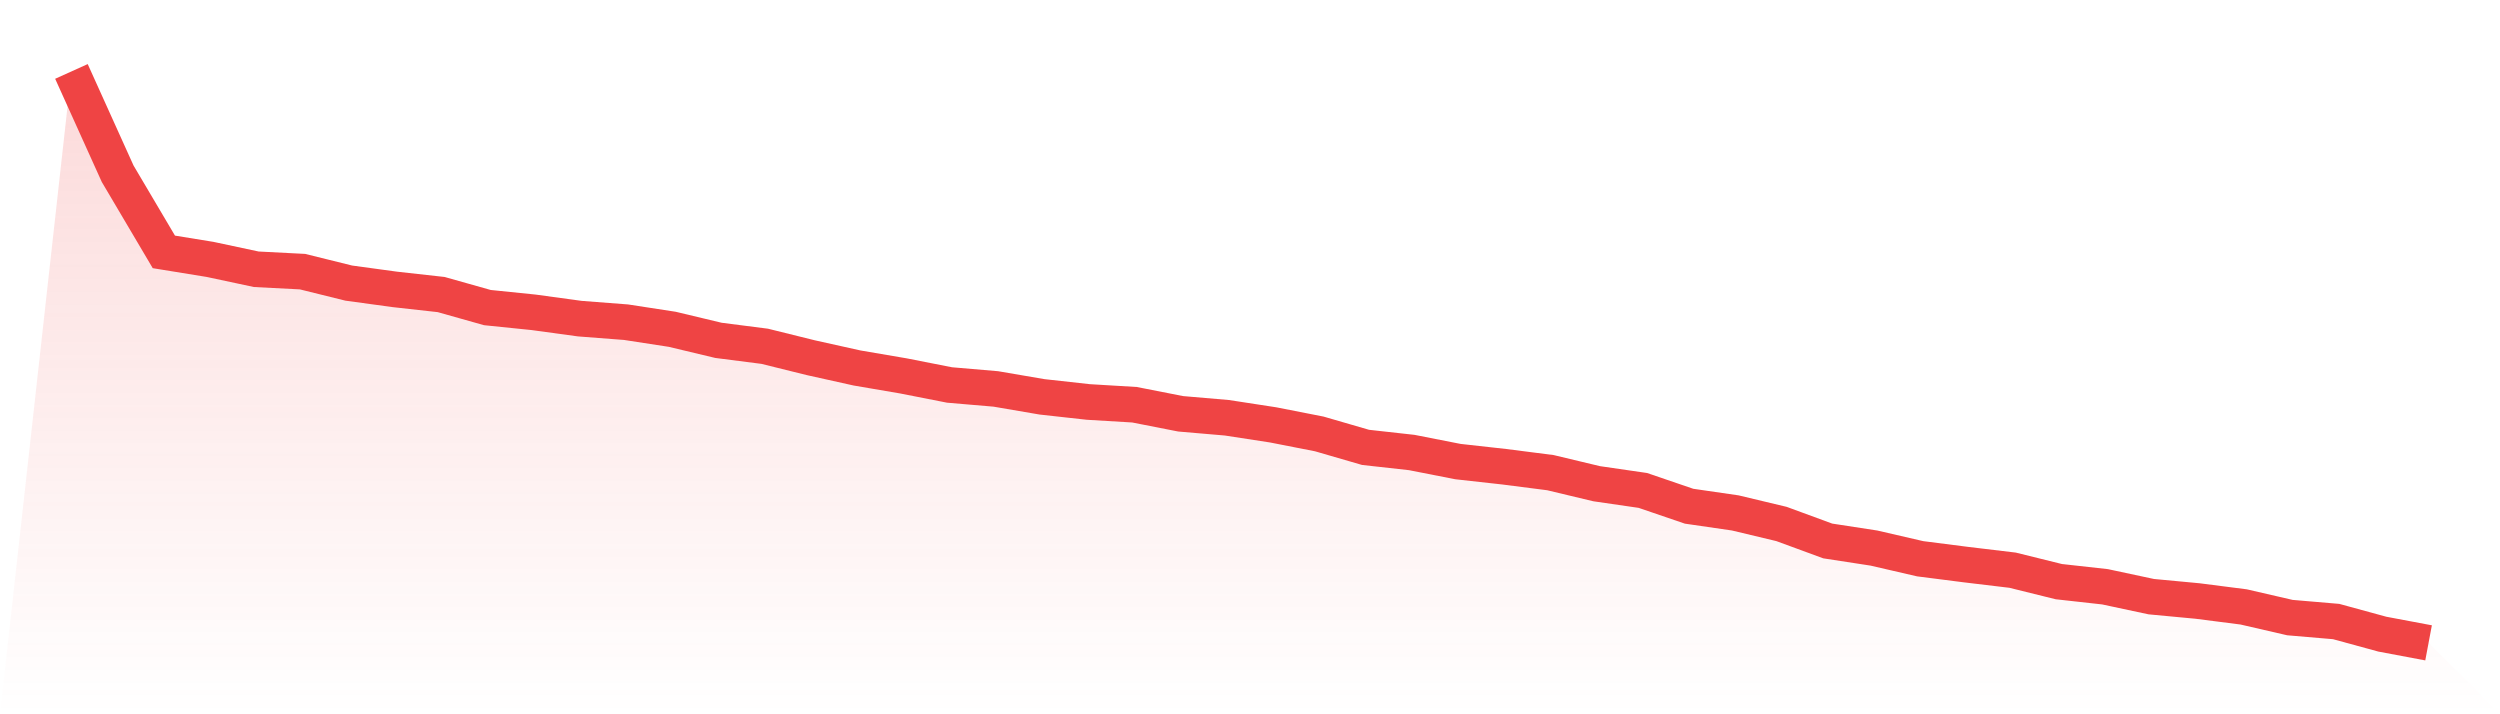
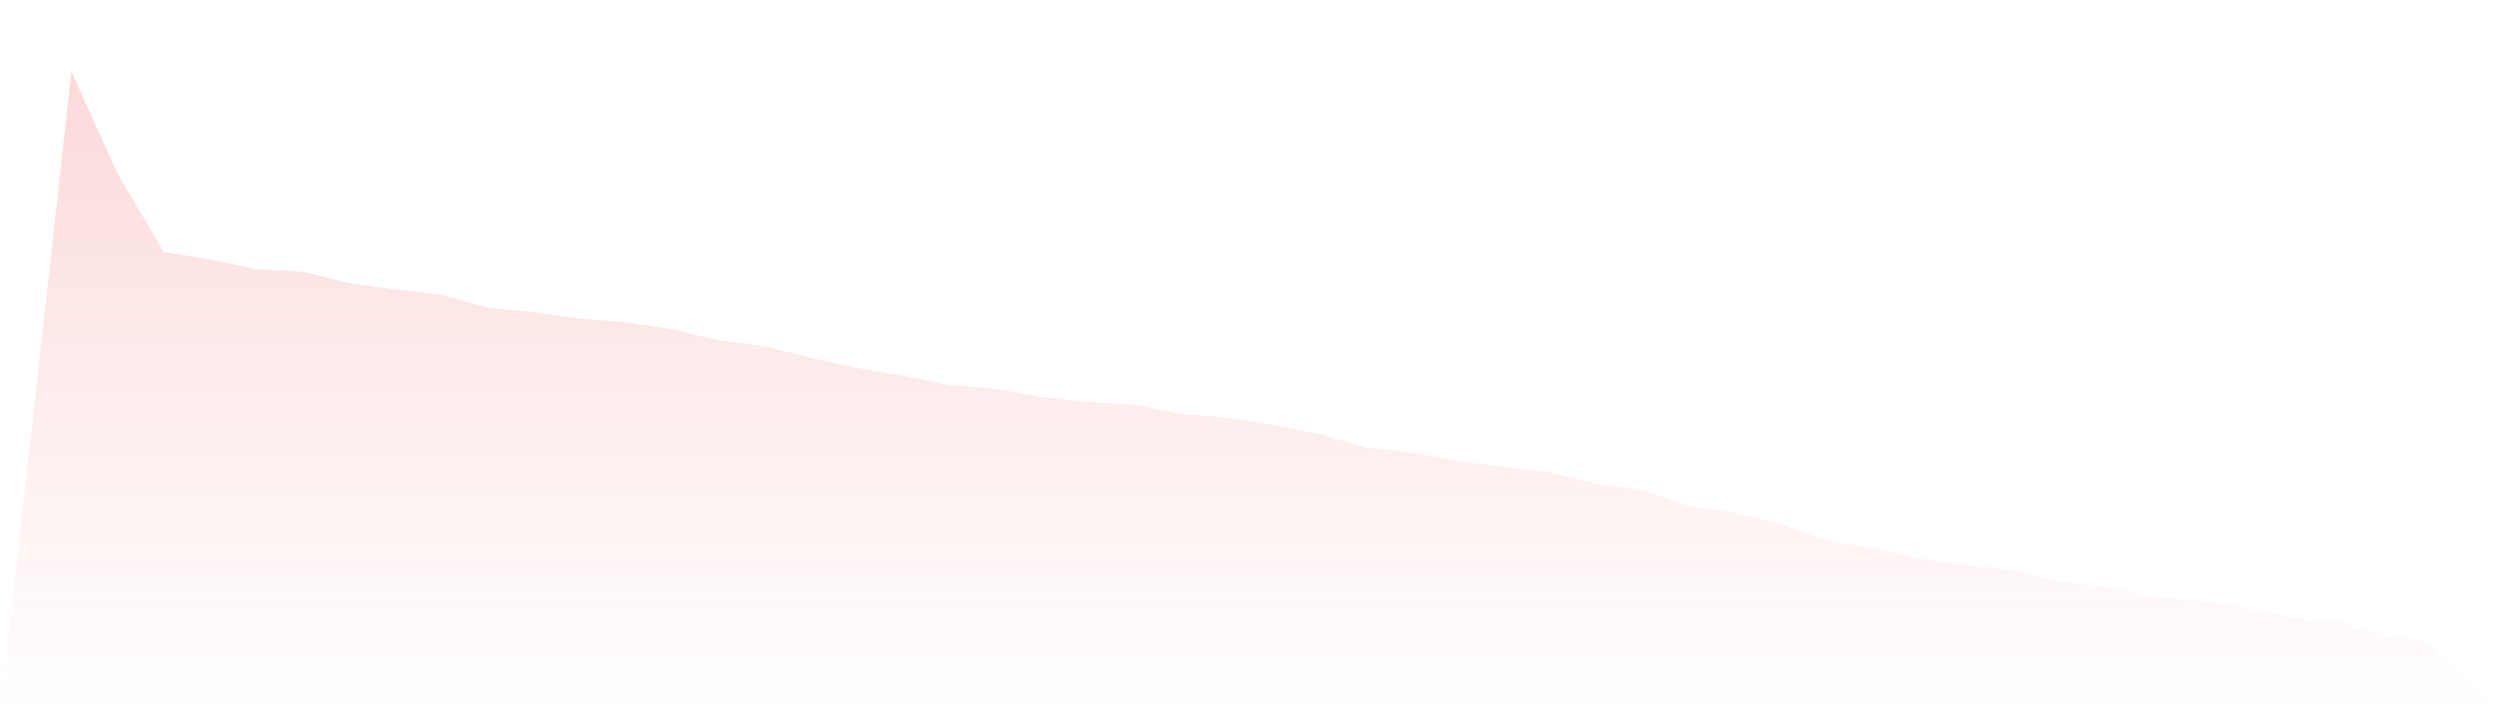
<svg xmlns="http://www.w3.org/2000/svg" viewBox="0 0 140 40">
  <defs>
    <linearGradient id="gradient" x1="0" x2="0" y1="0" y2="1">
      <stop offset="0%" stop-color="#ef4444" stop-opacity="0.2" />
      <stop offset="100%" stop-color="#ef4444" stop-opacity="0" />
    </linearGradient>
  </defs>
  <path d="M4,4 L4,4 L6.588,9.728 L9.176,14.106 L11.765,14.527 L14.353,15.079 L16.941,15.212 L19.529,15.853 L22.118,16.207 L24.706,16.495 L27.294,17.225 L29.882,17.49 L32.471,17.844 L35.059,18.043 L37.647,18.441 L40.235,19.06 L42.824,19.392 L45.412,20.033 L48,20.608 L50.588,21.05 L53.176,21.559 L55.765,21.78 L58.353,22.223 L60.941,22.51 L63.529,22.665 L66.118,23.173 L68.706,23.395 L71.294,23.793 L73.882,24.301 L76.471,25.053 L79.059,25.341 L81.647,25.849 L84.235,26.137 L86.824,26.469 L89.412,27.088 L92,27.464 L94.588,28.348 L97.176,28.724 L99.765,29.343 L102.353,30.294 L104.941,30.692 L107.529,31.29 L110.118,31.621 L112.706,31.931 L115.294,32.572 L117.882,32.86 L120.471,33.413 L123.059,33.656 L125.647,33.988 L128.235,34.585 L130.824,34.806 L133.412,35.513 L136,36 L140,40 L0,40 z" fill="url(#gradient)" />
-   <path d="M4,4 L4,4 L6.588,9.728 L9.176,14.106 L11.765,14.527 L14.353,15.079 L16.941,15.212 L19.529,15.853 L22.118,16.207 L24.706,16.495 L27.294,17.225 L29.882,17.49 L32.471,17.844 L35.059,18.043 L37.647,18.441 L40.235,19.06 L42.824,19.392 L45.412,20.033 L48,20.608 L50.588,21.05 L53.176,21.559 L55.765,21.78 L58.353,22.223 L60.941,22.51 L63.529,22.665 L66.118,23.173 L68.706,23.395 L71.294,23.793 L73.882,24.301 L76.471,25.053 L79.059,25.341 L81.647,25.849 L84.235,26.137 L86.824,26.469 L89.412,27.088 L92,27.464 L94.588,28.348 L97.176,28.724 L99.765,29.343 L102.353,30.294 L104.941,30.692 L107.529,31.29 L110.118,31.621 L112.706,31.931 L115.294,32.572 L117.882,32.86 L120.471,33.413 L123.059,33.656 L125.647,33.988 L128.235,34.585 L130.824,34.806 L133.412,35.513 L136,36" fill="none" stroke="#ef4444" stroke-width="2" />
</svg>